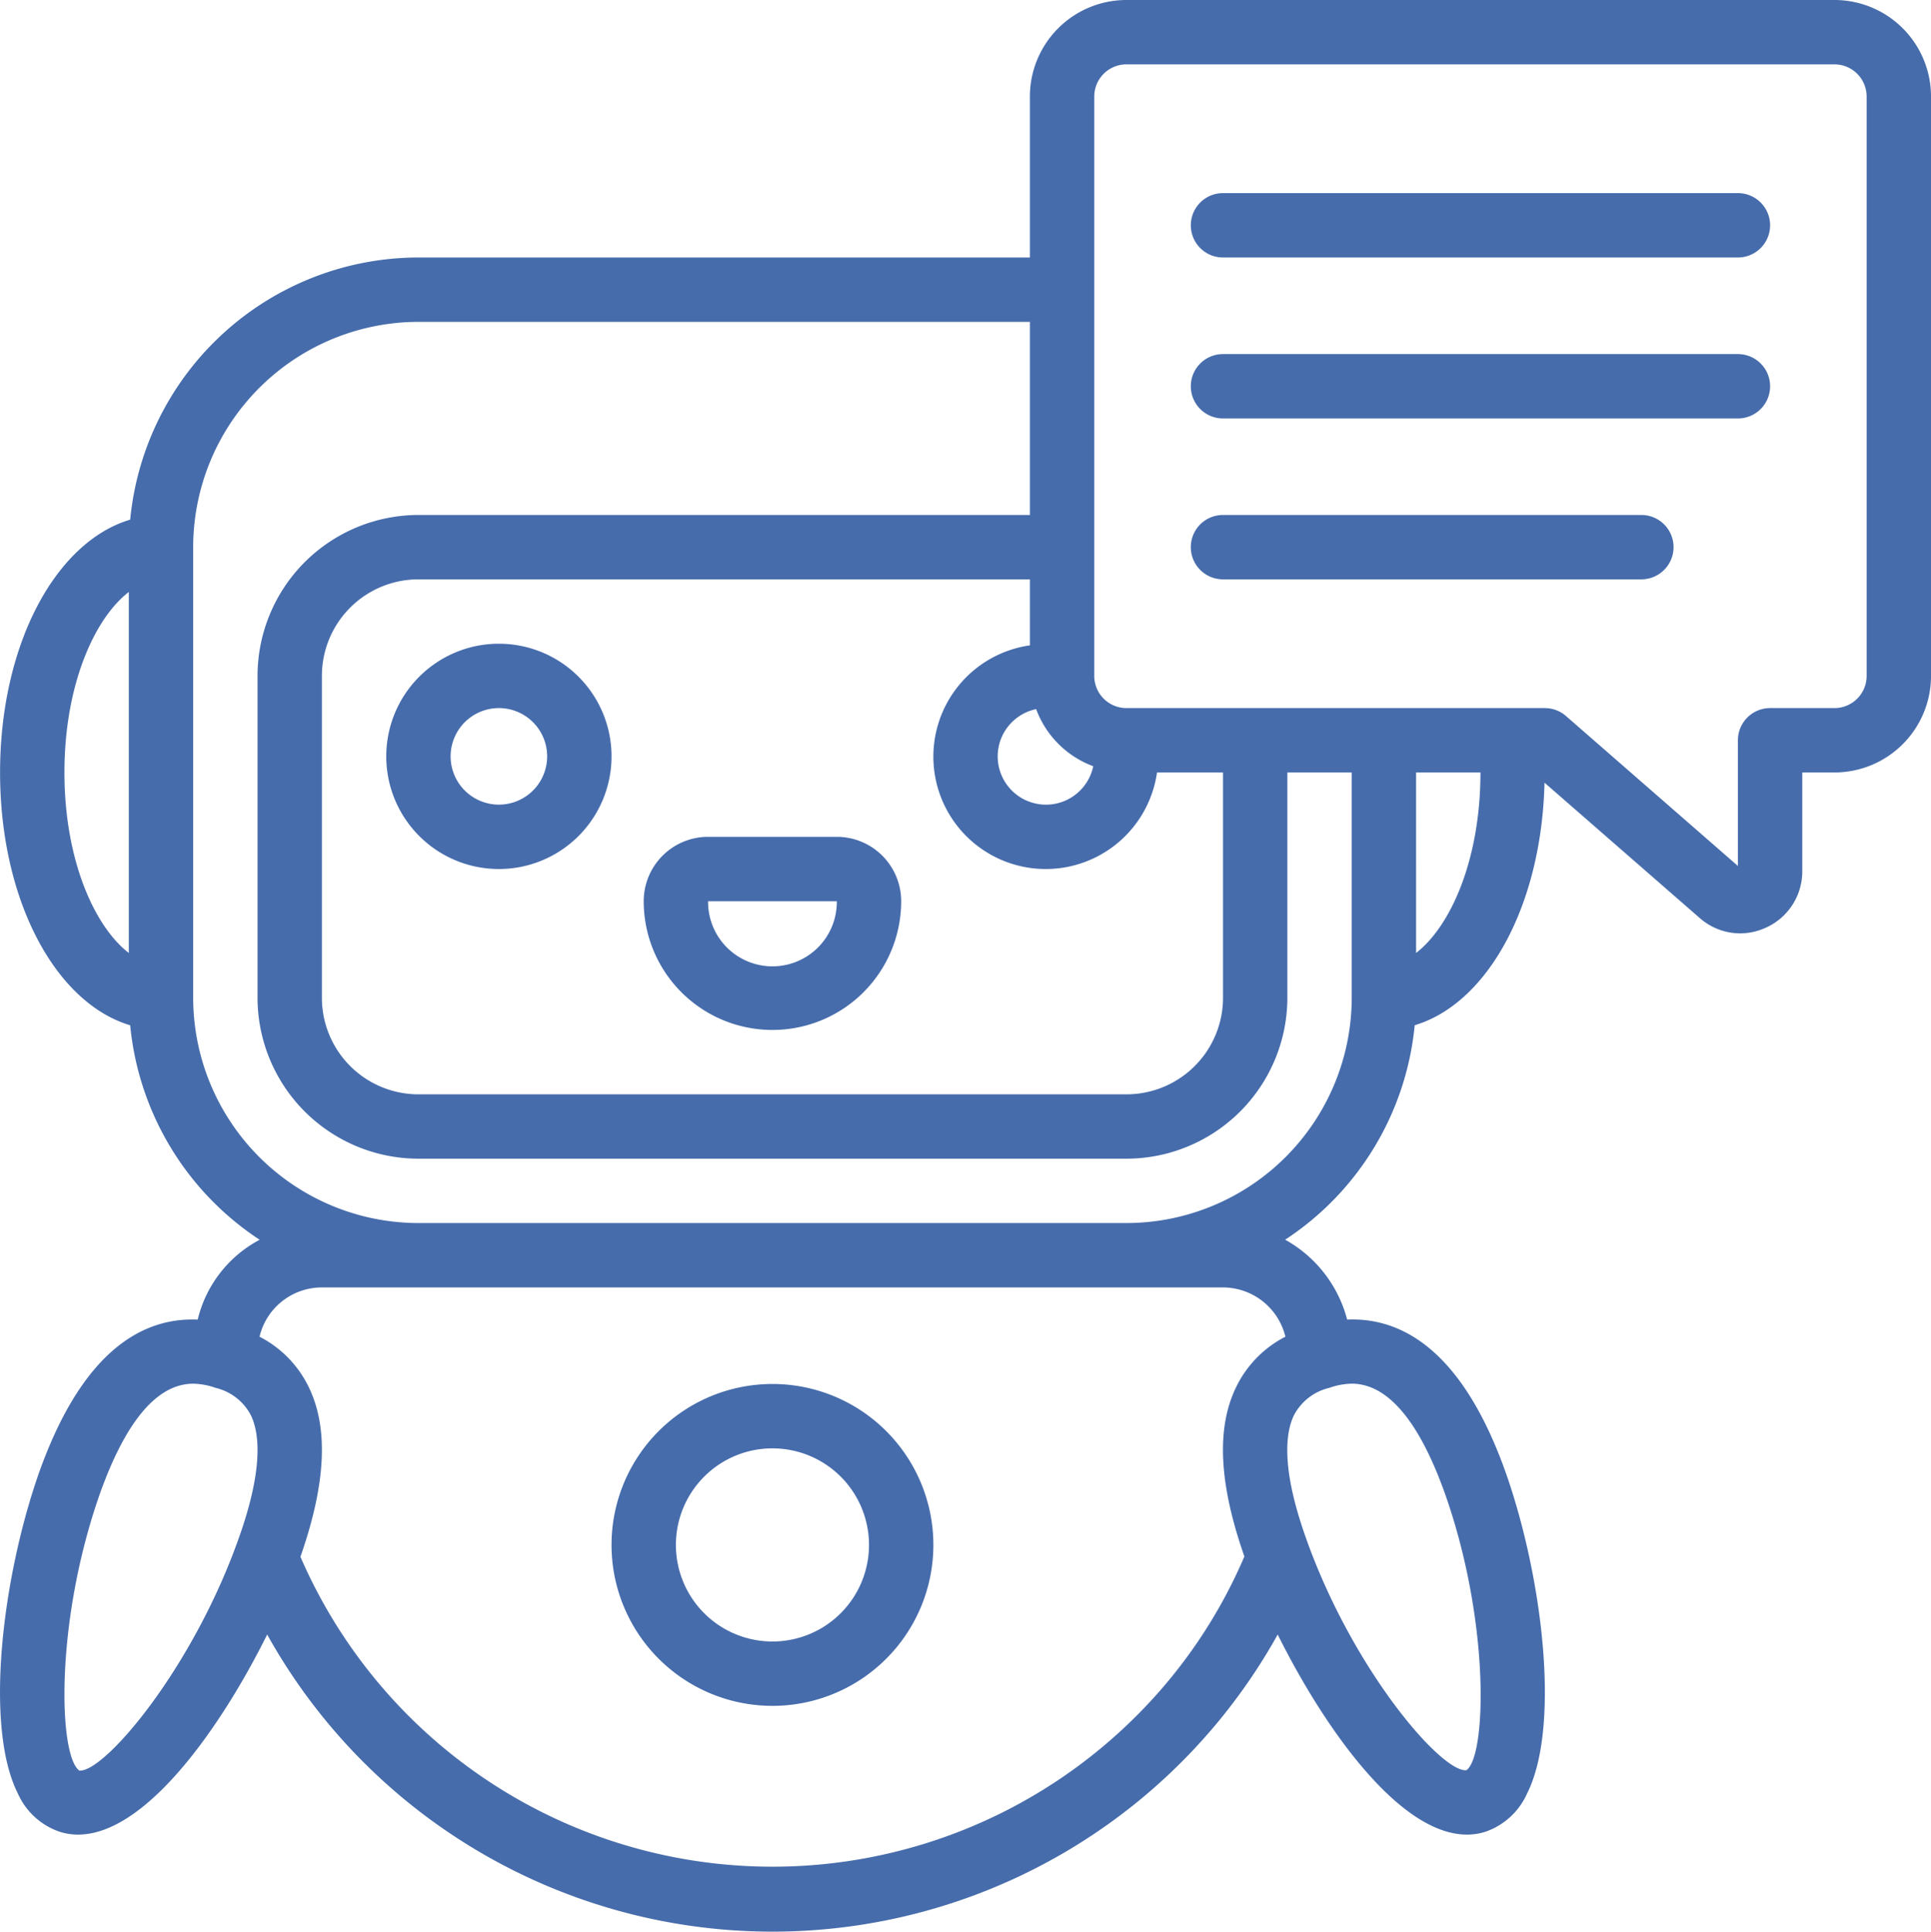
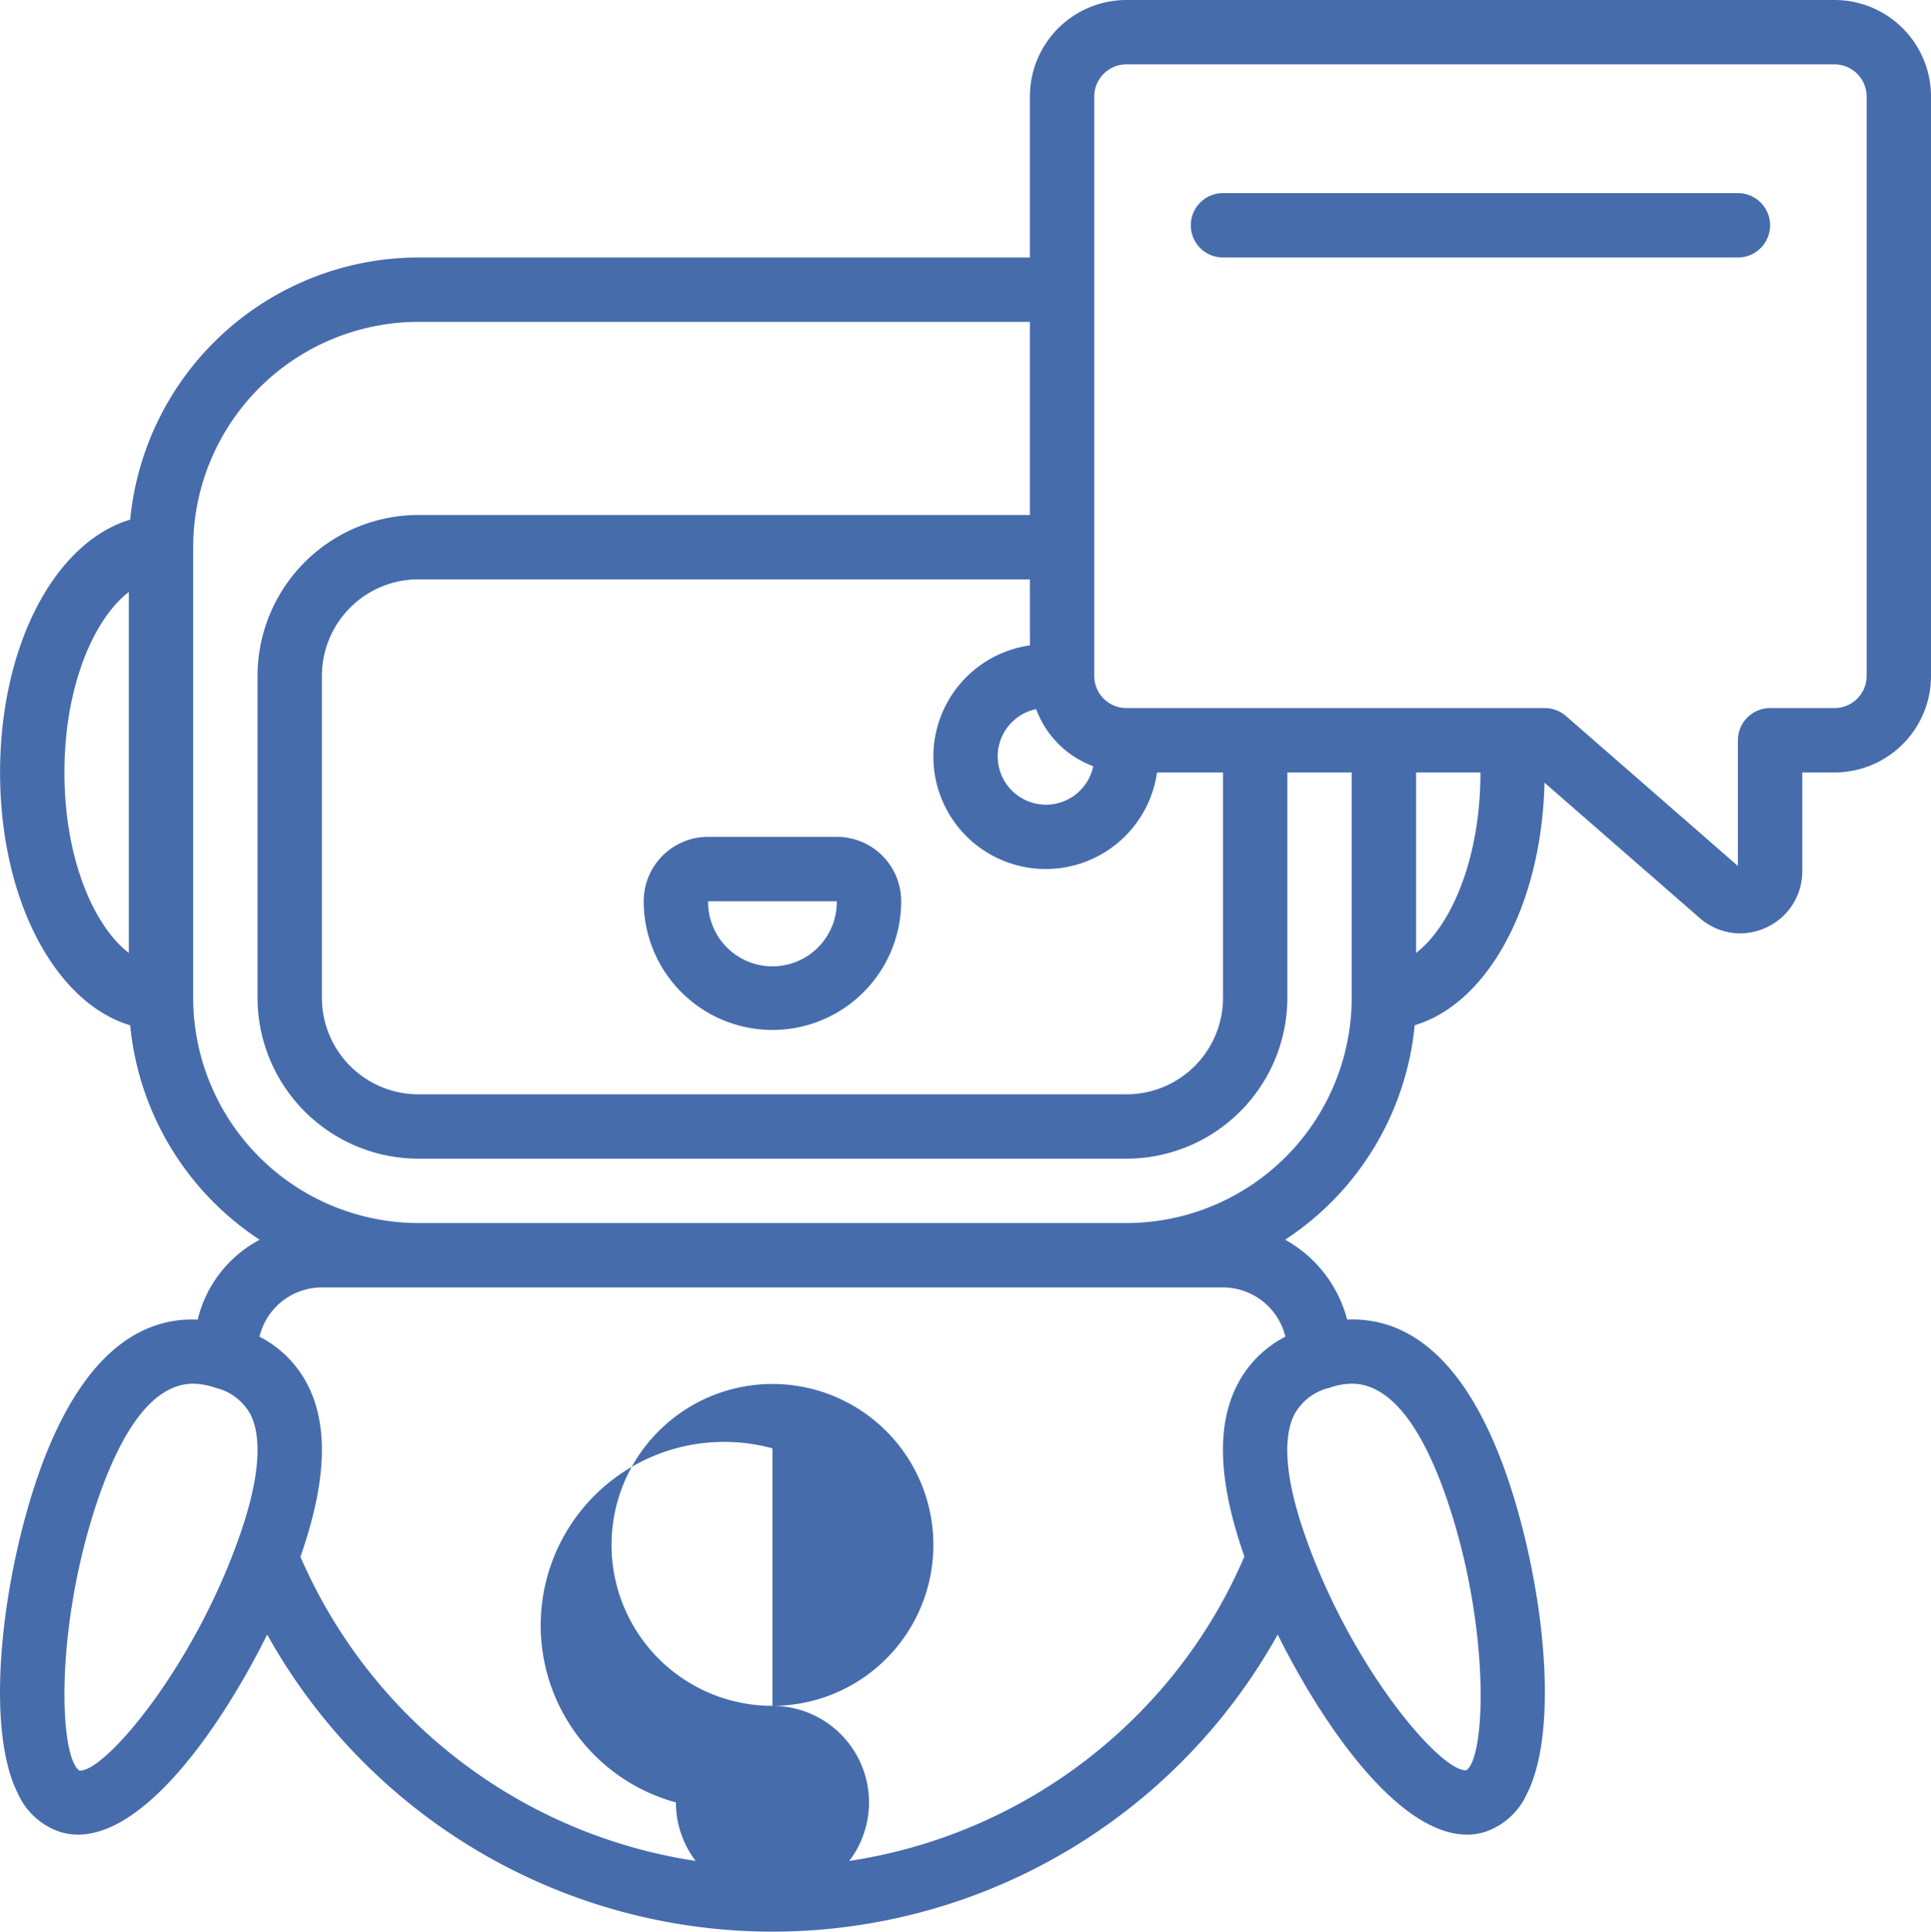
<svg xmlns="http://www.w3.org/2000/svg" id="Grupo_20" data-name="Grupo 20" width="217.077" height="217.138" viewBox="0 0 217.077 217.138">
  <defs>
    <clipPath id="clip-path">
      <rect id="Rectángulo_37" data-name="Rectángulo 37" width="217.077" height="217.138" fill="none" />
    </clipPath>
  </defs>
  <g id="Grupo_19" data-name="Grupo 19" clip-path="url(#clip-path)">
-     <path id="Trazado_9" data-name="Trazado 9" d="M56.084,97.681A12.662,12.662,0,1,0,43.422,85.019,12.662,12.662,0,0,0,56.084,97.681m0-18.089a5.426,5.426,0,1,1-5.427,5.427,5.427,5.427,0,0,1,5.427-5.427" fill="#466cac" />
    <path id="Trazado_10" data-name="Trazado 10" d="M86.836,115.77A14.471,14.471,0,0,0,101.308,101.3a7.236,7.236,0,0,0-7.236-7.236H79.6a7.236,7.236,0,0,0-7.236,7.236A14.471,14.471,0,0,0,86.836,115.77M94.072,101.3a7.236,7.236,0,1,1-14.471,0Z" fill="#466cac" />
    <path id="Trazado_11" data-name="Trazado 11" d="M206.224,0H126.632a10.853,10.853,0,0,0-10.853,10.853V28.942H47.04A32.6,32.6,0,0,0,14.635,58.409C6.206,60.927.008,72.5.008,86.827s6.2,25.9,14.627,28.418a32.563,32.563,0,0,0,14.555,24.11,13.793,13.793,0,0,0-6.965,8.975c-5.976-.264-12.886,3.235-17.854,17.257C.24,177.374-1.775,194.06,2,201.581a7.956,7.956,0,0,0,4.7,4.313,6.744,6.744,0,0,0,2.076.322c7.576,0,16.013-11.939,21.259-22.489a65,65,0,0,0,113.6,0c5.25,10.55,13.69,22.489,21.269,22.489a6.888,6.888,0,0,0,2.07-.315,7.982,7.982,0,0,0,4.7-4.313c3.77-7.521,1.755-24.206-2.381-36-4.963-14.03-11.884-17.521-17.85-17.261a14.439,14.439,0,0,0-6.968-8.979,32.56,32.56,0,0,0,14.562-24.109c8.2-2.449,14.269-13.477,14.591-27.264l17.452,15.216a6.907,6.907,0,0,0,4.533,1.723,7.016,7.016,0,0,0,2.894-.637,6.936,6.936,0,0,0,4.1-6.382V86.827h3.618a10.854,10.854,0,0,0,10.854-10.853V10.853A10.854,10.854,0,0,0,206.224,0M116.481,79.708a10.853,10.853,0,0,0,6.418,6.418,5.427,5.427,0,1,1-6.418-6.418m-.7-7.167a12.633,12.633,0,1,0,14.286,14.286h7.421v25.325a10.855,10.855,0,0,1-10.854,10.854H47.04a10.854,10.854,0,0,1-10.853-10.854V75.974A10.853,10.853,0,0,1,47.04,65.121h68.739ZM7.244,86.827c0-9.8,3.357-17.3,7.236-20.288v40.577C10.6,104.132,7.244,96.628,7.244,86.827m1.769,112.2H8.934C6.578,197.435,6.148,182.4,11.195,168c3.733-10.539,7.771-12.467,10.538-12.467a7.978,7.978,0,0,1,2.508.47,6.039,6.039,0,0,1,3.928,3.01c.959,1.911,1.513,5.84-1.266,13.708-5.133,14.653-14.985,26.3-17.89,26.3M162.474,167.99c5.065,14.409,4.62,29.442,2.373,30.99-2.851.257-12.894-11.454-18.089-26.251-2.778-7.869-2.225-11.8-1.266-13.708A6.053,6.053,0,0,1,149.439,156a7.927,7.927,0,0,1,2.518-.47C154.706,155.534,158.744,157.458,162.474,167.99Zm-24.988-23.277a7.236,7.236,0,0,1,7.015,5.538,12.458,12.458,0,0,0-5.471,5.529c-2.319,4.634-2.033,10.918.861,19.174a56.9,56.9,0,0,1-12.13,17.908A57.84,57.84,0,0,1,33.774,174.99c2.894-8.281,3.187-14.572.868-19.21a12.464,12.464,0,0,0-5.467-5.529,7.2,7.2,0,0,1,7.012-5.538Zm-10.854-7.236H47.04a25.358,25.358,0,0,1-25.325-25.325V61.5A25.358,25.358,0,0,1,47.04,36.178h68.739V57.885H47.04A18.111,18.111,0,0,0,28.951,75.974v36.178A18.111,18.111,0,0,0,47.04,130.241h79.592a18.111,18.111,0,0,0,18.089-18.089V86.827h7.236v25.325a25.358,25.358,0,0,1-25.325,25.325m32.56-30.361V86.827h7.236c0,9.8-3.357,17.305-7.236,20.289m50.65-31.142a3.618,3.618,0,0,1-3.618,3.618h-7.235a3.618,3.618,0,0,0-3.618,3.618V97.337l-19.33-16.855a3.618,3.618,0,0,0-2.377-.89H126.632a3.618,3.618,0,0,1-3.618-3.618V10.853a3.618,3.618,0,0,1,3.618-3.618h79.592a3.618,3.618,0,0,1,3.618,3.618Z" fill="#466cac" />
-     <path id="Trazado_12" data-name="Trazado 12" d="M86.836,191.745a18.09,18.09,0,1,0-18.089-18.09,18.09,18.09,0,0,0,18.089,18.09m0-28.943a10.854,10.854,0,1,1-10.853,10.853A10.853,10.853,0,0,1,86.836,162.8" fill="#466cac" />
+     <path id="Trazado_12" data-name="Trazado 12" d="M86.836,191.745a18.09,18.09,0,1,0-18.089-18.09,18.09,18.09,0,0,0,18.089,18.09a10.854,10.854,0,1,1-10.853,10.853A10.853,10.853,0,0,1,86.836,162.8" fill="#466cac" />
    <path id="Trazado_13" data-name="Trazado 13" d="M195.371,21.707H137.486a3.618,3.618,0,0,0,0,7.236h57.885a3.618,3.618,0,0,0,0-7.236" fill="#466cac" />
-     <path id="Trazado_14" data-name="Trazado 14" d="M195.371,39.8H137.486a3.618,3.618,0,0,0,0,7.236h57.885a3.618,3.618,0,0,0,0-7.236" fill="#466cac" />
-     <path id="Trazado_15" data-name="Trazado 15" d="M184.517,57.885H137.485a3.618,3.618,0,0,0,0,7.236h47.032a3.618,3.618,0,0,0,0-7.236" fill="#466cac" />
  </g>
</svg>